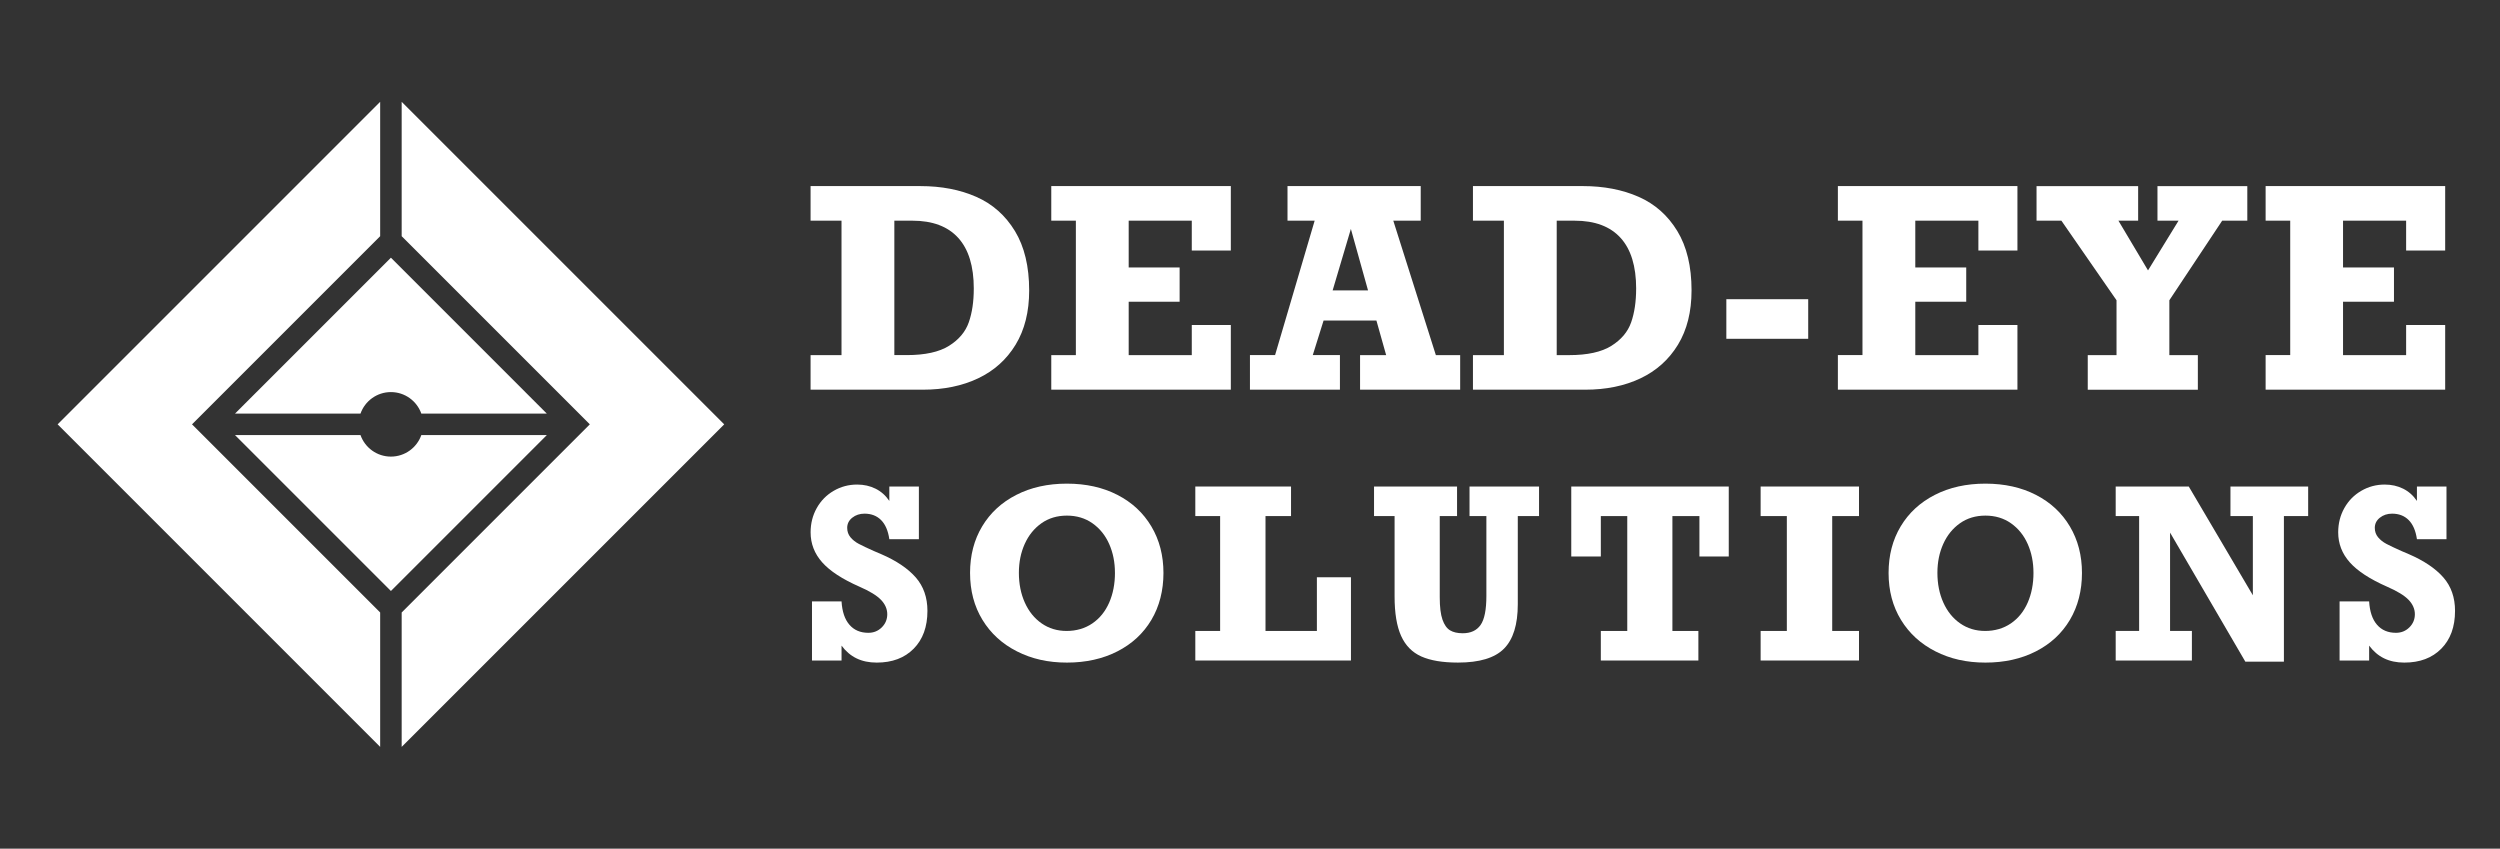
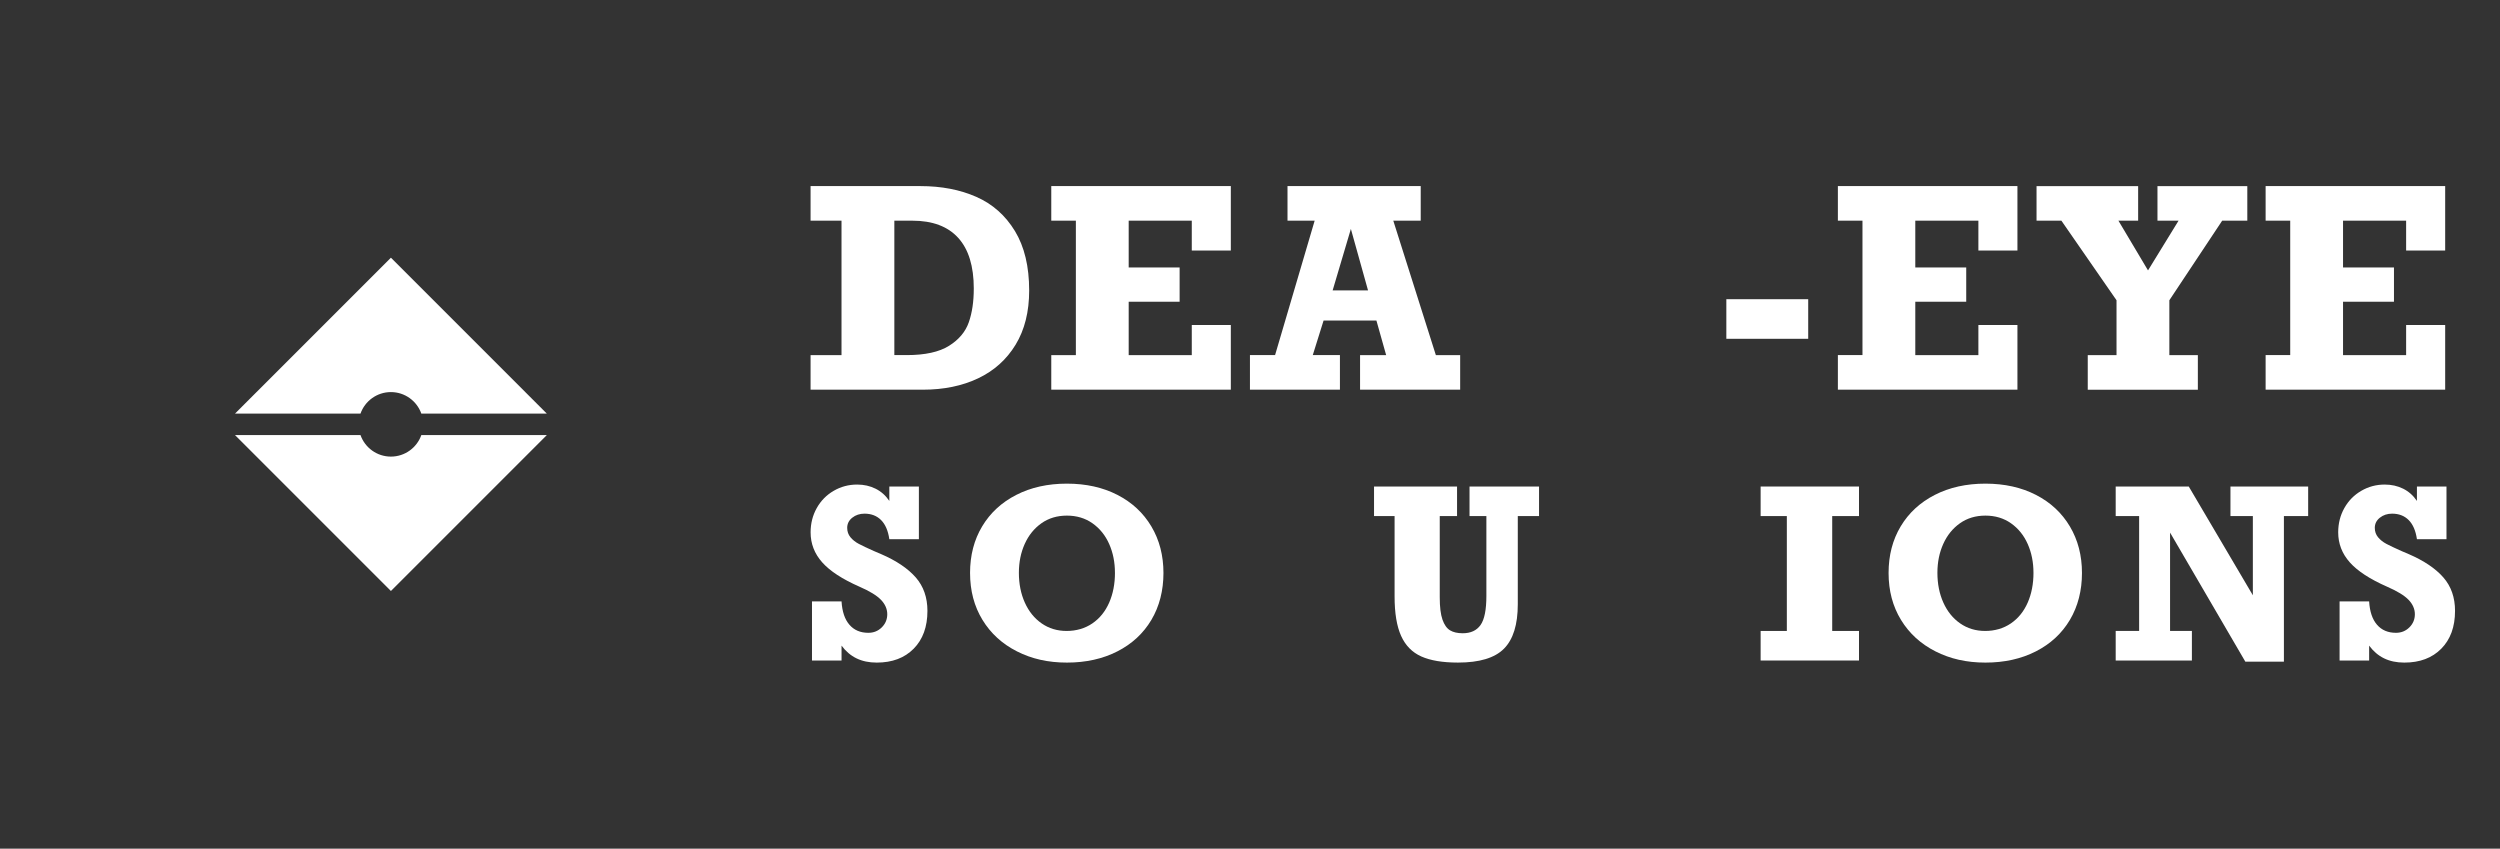
<svg xmlns="http://www.w3.org/2000/svg" id="uuid-fb9010ce-bf42-4d35-b7eb-dfce0ac75af1" viewBox="0 0 2333 792">
  <rect x="0" y="0" width="2333" height="792" fill="#333333" stroke="none" />
-   <polygon points="354.77 696.99 53.78 396 354.77 95.01 354.77 220.42 179.19 396 354.77 571.58 354.77 696.99" fill="#fff" />
-   <polygon points="374.84 696.99 675.83 396 374.84 95.01 374.84 220.42 550.42 396 374.84 571.58 374.84 696.99" fill="#fff" />
  <path d="M393.18,406.03c-4.13,11.69-15.28,20.07-28.38,20.07s-24.25-8.38-28.38-20.07h-117.1l145.48,145.48,145.48-145.48h-117.1Z" fill="#fff" />
  <path d="M364.8,365.9c13.1,0,24.25,8.38,28.38,20.07h117.1l-145.48-145.48-145.48,145.48h117.1c4.13-11.69,15.28-20.07,28.38-20.07Z" fill="#fff" />
  <path d="M960.43,271c0,19.92-4.23,36.81-12.67,50.68s-20.11,24.33-34.99,31.39c-14.88,7.06-32.07,10.59-51.57,10.59h-104.77s0-32.28,0-32.28h28.87s0-125.44,0-125.44h-28.87s0-32.28,0-32.28h102.5c19.58,0,36.96,3.34,52.13,10.03,15.17,6.68,27.19,17.32,36.06,31.9,8.87,14.59,13.3,33.06,13.3,55.41ZM908.74,269.36c0-20.93-4.85-36.73-14.56-47.41-9.71-10.67-23.98-16.01-42.81-16.01h-16.77s0,125.44,0,125.44h11.6c17.06,0,30.19-2.88,39.4-8.64,9.2-5.75,15.36-13.07,18.47-21.94,3.11-8.87,4.66-19.35,4.66-31.46Z" fill="#fff" />
  <path d="M1112.17,233.81v-27.86s-58.88,0-58.88,0v43.62s47.53,0,47.53,0v32.03s-47.53,0-47.53,0v49.8s58.88,0,58.88,0v-28.12s36.44,0,36.44,0v60.39s-167.56,0-167.56,0v-32.28s22.95,0,22.95,0v-125.45s-22.95,0-22.95,0v-32.28s167.56,0,167.56,0v60.14s-36.44,0-36.44,0Z" fill="#fff" />
  <path d="M1300.22,205.95l39.72,125.44h22.69s0,32.28,0,32.28h-93.42s0-32.28,0-32.28h24.34s-9.08-32.28-9.08-32.28h-49.3s-10.09,32.27-10.09,32.27h25.34s0,32.28,0,32.28h-83.97s0-32.28,0-32.28h23.45s36.94-125.44,36.94-125.44h-25.34s0-32.28,0-32.28h124.31s0,32.28,0,32.28h-25.59ZM1260.64,213.64l-17.02,57.36h33.03s-16.01-57.36-16.01-57.36Z" fill="#fff" />
-   <path d="M1578.55,271c0,19.92-4.23,36.82-12.67,50.68-8.45,13.87-20.11,24.33-34.99,31.39-14.87,7.06-32.06,10.59-51.57,10.59h-104.76s0-32.28,0-32.28h28.87s0-125.45,0-125.45h-28.87s0-32.28,0-32.28h102.5c19.58,0,36.96,3.34,52.13,10.03,15.17,6.68,27.19,17.32,36.06,31.9,8.87,14.58,13.3,33.05,13.31,55.41ZM1526.86,269.36c0-20.93-4.85-36.73-14.56-47.4-9.71-10.67-23.98-16.01-42.81-16.01h-16.77s0,125.45,0,125.45h11.6c17.06,0,30.19-2.88,39.39-8.64,9.21-5.76,15.37-13.07,18.47-21.94,3.11-8.87,4.66-19.35,4.66-31.46Z" fill="#fff" />
  <path d="M1611.02,316.14v-36.94s76.4,0,76.4,0v36.94s-76.4,0-76.4,0Z" fill="#fff" />
  <path d="M1846.23,233.81v-27.86s-58.88,0-58.88,0v43.62s47.53,0,47.53,0v32.02s-47.53,0-47.53,0v49.8s58.88,0,58.88,0v-28.12s36.44,0,36.44,0v60.39s-167.56,0-167.56,0v-32.28s22.95,0,22.95,0v-125.45s-22.95,0-22.95,0v-32.28s167.56,0,167.56,0v60.14s-36.44,0-36.44,0Z" fill="#fff" />
  <path d="M1976.92,205.95l27.61,46.39,28.49-46.39h-19.67s0-32.28,0-32.28h83.84s0,32.28,0,32.28h-23.45s-49.3,74.26-49.3,74.26v51.19s26.6,0,26.6,0v32.28s-102.75,0-102.75,0v-32.28s26.85,0,26.85,0v-51.19s-51.44-74.26-51.44-74.26h-23.2s0-32.27,0-32.27h94.81s0,32.27,0,32.27h-18.41Z" fill="#fff" />
  <path d="M2245.4,233.81v-27.86s-58.88,0-58.88,0v43.62s47.53,0,47.53,0v32.02s-47.53,0-47.53,0v49.8s58.88,0,58.88,0v-28.12s36.44,0,36.44,0v60.39s-167.56,0-167.56,0v-32.28s22.95,0,22.95,0v-125.45s-22.95,0-22.95,0v-32.28s167.56,0,167.56,0v60.14s-36.44,0-36.44,0Z" fill="#fff" />
  <path d="M829.92,467.49v-13.47h27.58v49.13h-27.58c-1.15-7.9-3.72-13.84-7.7-17.83s-9.14-5.98-15.46-5.98c-4.45,0-8.26,1.26-11.42,3.77-3.16,2.51-4.74,5.67-4.74,9.48,0,3.38,1.01,6.29,3.02,8.73,2.01,2.44,4.59,4.51,7.76,6.19,3.16,1.69,7.9,3.94,14.22,6.74l6.57,2.8c14.29,6.18,25.08,13.43,32.38,21.77,7.29,8.33,10.93,18.75,10.93,31.24,0,14.87-4.27,26.63-12.82,35.29-8.55,8.66-20.04,12.98-34.47,12.98s-25.03-5.28-32.86-15.84v13.9h-27.58v-55.17h27.58c.57,9.56,3.03,16.83,7.38,21.82,4.34,5,10.22,7.49,17.61,7.49,4.96,0,9.14-1.69,12.55-5.07,3.41-3.37,5.12-7.47,5.12-12.29s-1.96-9.35-5.87-13.41c-3.92-4.06-10.58-8.14-19.99-12.23-16.02-7.04-27.64-14.62-34.85-22.74-7.22-8.11-10.83-17.45-10.83-28.01,0-8.25,1.9-15.8,5.71-22.62,3.8-6.82,9.07-12.19,15.78-16.11,6.72-3.92,14.03-5.87,21.93-5.87,6.32,0,12.07,1.29,17.24,3.87,5.17,2.59,9.44,6.39,12.82,11.42Z" fill="#fff" />
  <path d="M905.25,534.72c0-16.45,3.77-30.96,11.31-43.53,7.54-12.57,18.15-22.36,31.84-29.36,13.68-7.01,29.43-10.5,47.25-10.5s33.53,3.5,47.14,10.5c13.61,7,24.17,16.82,31.68,29.47,7.51,12.64,11.26,27.12,11.26,43.42s-3.75,31.1-11.26,43.75c-7.51,12.64-18.1,22.44-31.78,29.41-13.68,6.97-29.36,10.45-47.03,10.45s-32.85-3.48-46.6-10.45c-13.75-6.97-24.5-16.77-32.22-29.41-7.72-12.65-11.58-27.22-11.58-43.75ZM1040.46,534.51c0-9.84-1.8-18.8-5.39-26.88-3.59-8.08-8.78-14.51-15.57-19.29-6.79-4.77-14.74-7.17-23.86-7.17s-17.06,2.39-23.81,7.17c-6.75,4.78-11.94,11.21-15.57,19.29-3.63,8.08-5.44,17.04-5.44,26.88,0,10.34,1.85,19.63,5.55,27.85,3.7,8.23,8.92,14.69,15.68,19.39,6.75,4.7,14.55,7.06,23.38,7.06s17.12-2.36,23.98-7.06c6.86-4.7,12.08-11.17,15.68-19.39,3.59-8.22,5.39-17.51,5.39-27.85Z" fill="#fff" />
-   <path d="M1180.97,481.6v107.21h47.95v-50.1h31.79v77.68h-145.24v-27.58h23.16v-107.21h-23.16v-27.58h89.32v27.58h-23.81Z" fill="#fff" />
  <path d="M1343.57,481.6v75.85c0,8.98.85,15.89,2.53,20.74,1.69,4.85,4.04,8.19,7.06,10.02,3.02,1.83,6.97,2.74,11.85,2.74,7.47,0,13.02-2.57,16.64-7.7s5.44-14.17,5.44-27.1v-74.56h-15.73v-27.58h64.87v27.58h-19.83v82.32c0,18.96-4.29,32.77-12.88,41.43-8.58,8.66-22.9,12.98-42.94,12.98-14.29,0-25.69-1.9-34.21-5.71-8.51-3.81-14.8-10.2-18.85-19.18-4.06-8.98-6.09-21.26-6.09-36.85v-74.99h-19.18v-27.58h77.47v27.58h-16.16Z" fill="#fff" />
-   <path d="M1585.9,519.32v-37.71h-25.21v107.21h24.24v27.58h-91.04v-27.58h24.68v-107.21h-24.68v37.71h-27.58v-65.29h146.96v65.29h-27.37Z" fill="#fff" />
  <path d="M1709.82,481.6v107.21h25v27.58h-91.8v-27.58h24.46v-107.21h-24.46v-27.58h91.8v27.58h-25Z" fill="#fff" />
  <path d="M1762.42,534.72c0-16.45,3.77-30.96,11.31-43.53,7.54-12.57,18.15-22.36,31.84-29.36,13.68-7.01,29.43-10.5,47.24-10.5s33.53,3.5,47.14,10.5c13.61,7,24.17,16.82,31.68,29.47,7.5,12.64,11.26,27.12,11.26,43.42s-3.76,31.1-11.26,43.75c-7.51,12.64-18.1,22.44-31.79,29.41-13.68,6.97-29.36,10.45-47.03,10.45s-32.85-3.48-46.6-10.45c-13.75-6.97-24.49-16.77-32.21-29.41-7.72-12.65-11.58-27.22-11.58-43.75ZM1897.63,534.51c0-9.84-1.8-18.8-5.39-26.88-3.59-8.08-8.78-14.51-15.57-19.29-6.78-4.77-14.74-7.17-23.86-7.17s-17.06,2.39-23.81,7.17c-6.75,4.78-11.94,11.21-15.57,19.29-3.63,8.08-5.44,17.04-5.44,26.88,0,10.34,1.85,19.63,5.55,27.85,3.7,8.23,8.92,14.69,15.68,19.39,6.75,4.7,14.55,7.06,23.38,7.06s17.11-2.36,23.97-7.06c6.86-4.7,12.08-11.17,15.68-19.39,3.59-8.22,5.39-17.51,5.39-27.85Z" fill="#fff" />
  <path d="M2102.36,481.6h-20.9v-27.58h72.51v27.58h-22.63v135.87h-35.99l-70.25-120.46v91.8h20.37v27.58h-71.11v-27.58h21.87v-107.21h-21.87v-27.58h68.2l59.8,101.49v-73.92Z" fill="#fff" />
  <path d="M2255.48,467.49v-13.47h27.58v49.13h-27.58c-1.15-7.9-3.72-13.84-7.7-17.83-3.99-3.99-9.14-5.98-15.46-5.98-4.45,0-8.26,1.26-11.42,3.77-3.16,2.51-4.74,5.67-4.74,9.48,0,3.38,1.01,6.29,3.02,8.73,2.01,2.44,4.6,4.51,7.76,6.19,3.16,1.69,7.9,3.94,14.22,6.74l6.57,2.8c14.29,6.18,25.09,13.44,32.38,21.77,7.29,8.33,10.94,18.74,10.93,31.24,0,14.87-4.27,26.63-12.82,35.29-8.55,8.66-20.04,12.98-34.48,12.98s-25.03-5.28-32.86-15.84v13.9h-27.58v-55.17h27.58c.57,9.56,3.03,16.83,7.38,21.82,4.34,5,10.22,7.49,17.62,7.49,4.95,0,9.14-1.69,12.55-5.07,3.41-3.37,5.12-7.47,5.12-12.29s-1.96-9.35-5.87-13.41c-3.92-4.06-10.58-8.14-19.99-12.23-16.02-7.04-27.64-14.62-34.86-22.74-7.22-8.11-10.83-17.45-10.83-28.01,0-8.25,1.9-15.8,5.71-22.62,3.81-6.82,9.07-12.19,15.79-16.11,6.72-3.92,14.02-5.87,21.92-5.87,6.32,0,12.07,1.29,17.24,3.87s9.44,6.39,12.82,11.42Z" fill="#fff" />
</svg>